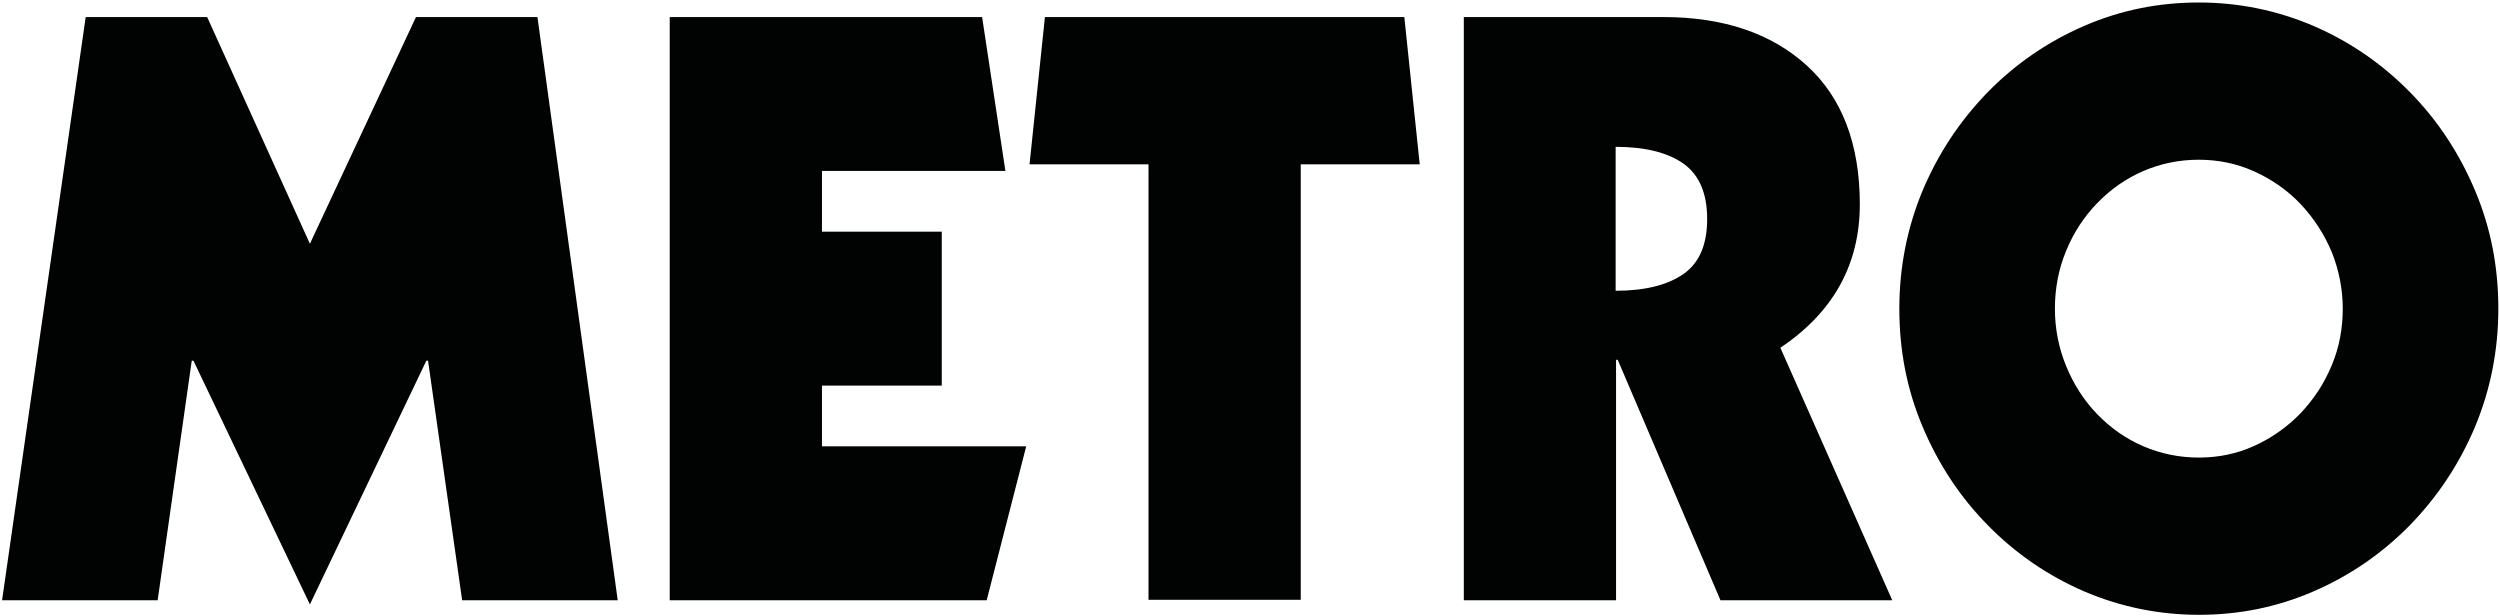
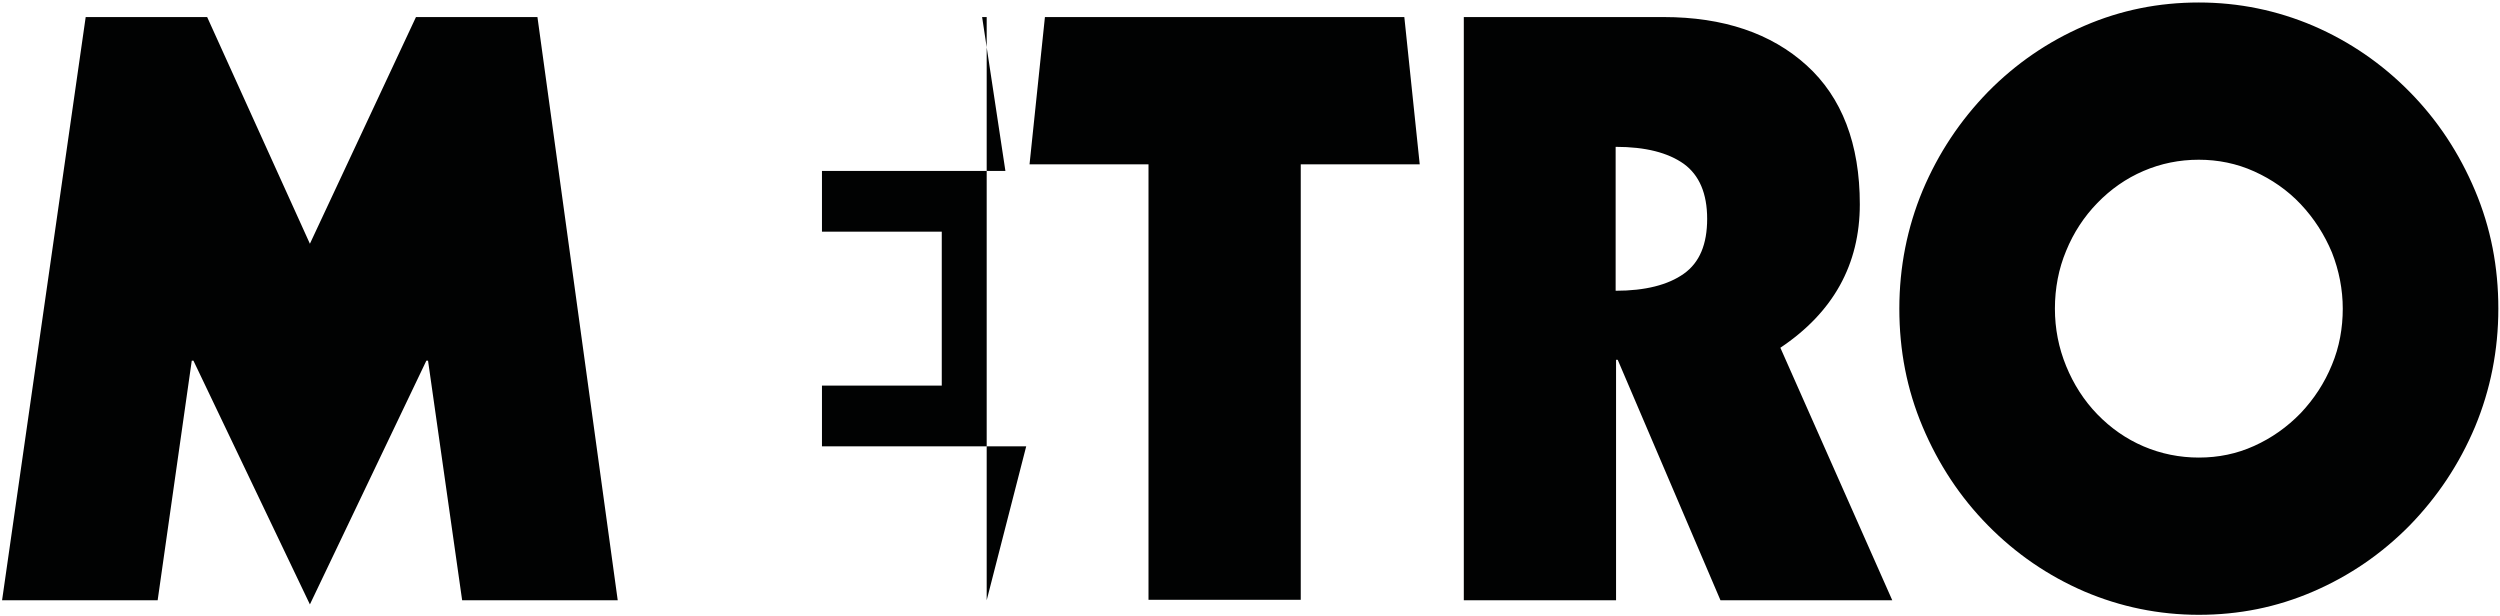
<svg xmlns="http://www.w3.org/2000/svg" width="601" height="148" viewBox="0 0 601 148" fill="none">
-   <path d="M20.6 4.1H49.8L74.5 58.6L100 4.1H129.2L148.5 144.3H111.1L102.9 86.7H102.5L74.5 145.3L46.5 86.7H46.1L37.9 144.3H0.5L20.6 4.1ZM161 4.1H236.1L241.7 41.1H197.6V55.7H226.4V92.7H197.6V107.3H246.7L237.2 144.3H161V4.1ZM251.2 4.1H337.6L341.3 39.5H312.7V144.2H276.1V39.5H247.5L251.2 4.1ZM351.8 4.1H399.9C414.3 4.1 425.8 8 434.3 15.7C442.8 23.4 447.1 34.6 447.1 49.1C447.1 63.6 440.7 75.1 428 83.6L454.9 144.3H413.6L388.9 86.5H388.5V144.3H351.9V4.1H351.8ZM388.4 69.9C395.5 69.9 401 68.5 404.8 65.8C408.6 63.1 410.4 58.7 410.4 52.6C410.4 46.5 408.5 42.1 404.8 39.4C401 36.7 395.6 35.3 388.4 35.3V69.9ZM595 102.6C591.2 111.6 586 119.4 579.3 126.3C572.6 133.1 564.9 138.4 556.1 142.2C547.3 146 538.2 147.8 528.6 147.8C519 147.8 509.8 145.9 501.1 142.2C492.3 138.4 484.6 133.1 477.9 126.3C471.2 119.5 466 111.6 462.2 102.6C458.4 93.6 456.6 84.2 456.6 74.2C456.6 64.2 458.5 54.7 462.2 45.8C466 36.8 471.2 29 477.9 22.1C484.6 15.3 492.3 10 501.1 6.2C509.9 2.4 519 0.6 528.6 0.6C538.2 0.6 547.4 2.5 556.1 6.2C564.9 10 572.6 15.3 579.3 22.1C586 28.9 591.2 36.8 595 45.8C598.8 54.8 600.6 64.2 600.6 74.2C600.6 84.2 598.7 93.7 595 102.6ZM560.6 60.7C558.8 56.4 556.3 52.5 553.1 49.1C549.9 45.7 546.1 43.1 541.9 41.2C537.7 39.3 533.2 38.4 528.6 38.4C523.9 38.4 519.5 39.3 515.3 41.1C511.1 42.9 507.4 45.5 504.2 48.8C501 52.1 498.5 55.9 496.7 60.3C494.9 64.6 494 69.3 494 74.2C494 79 494.9 83.6 496.7 88C498.5 92.4 501 96.3 504.2 99.6C507.4 102.9 511.1 105.5 515.3 107.3C519.5 109.1 524 110 528.6 110C533.3 110 537.7 109.1 541.9 107.2C546.1 105.3 549.8 102.7 553.1 99.3C556.3 95.9 558.8 92.1 560.6 87.7C562.4 83.4 563.2 78.8 563.2 74.2C563.2 69.6 562.3 65 560.6 60.7Z" fill="#010202" />
+   <path d="M20.6 4.1H49.8L74.5 58.6L100 4.1H129.2L148.5 144.3H111.1L102.9 86.7H102.5L74.5 145.3L46.5 86.7H46.1L37.9 144.3H0.5L20.6 4.1ZM161 4.1H236.1L241.7 41.1H197.6V55.7H226.4V92.7H197.6V107.3H246.7L237.2 144.3V4.1ZM251.2 4.1H337.6L341.3 39.5H312.7V144.2H276.1V39.5H247.5L251.2 4.1ZM351.8 4.1H399.9C414.3 4.1 425.8 8 434.3 15.7C442.8 23.4 447.1 34.6 447.1 49.1C447.1 63.6 440.7 75.1 428 83.6L454.9 144.3H413.6L388.9 86.5H388.5V144.3H351.9V4.1H351.8ZM388.4 69.9C395.5 69.9 401 68.5 404.8 65.8C408.6 63.1 410.4 58.7 410.4 52.6C410.4 46.5 408.5 42.1 404.8 39.4C401 36.7 395.6 35.3 388.4 35.3V69.9ZM595 102.6C591.2 111.6 586 119.4 579.3 126.3C572.6 133.1 564.9 138.4 556.1 142.2C547.3 146 538.2 147.8 528.6 147.8C519 147.8 509.8 145.9 501.1 142.2C492.3 138.4 484.6 133.1 477.9 126.3C471.2 119.5 466 111.6 462.2 102.6C458.4 93.6 456.6 84.2 456.6 74.2C456.6 64.2 458.5 54.7 462.2 45.8C466 36.8 471.2 29 477.9 22.1C484.6 15.3 492.3 10 501.1 6.2C509.9 2.4 519 0.6 528.6 0.6C538.2 0.6 547.4 2.5 556.1 6.2C564.9 10 572.6 15.3 579.3 22.1C586 28.9 591.2 36.8 595 45.8C598.8 54.8 600.6 64.2 600.6 74.2C600.6 84.2 598.7 93.7 595 102.6ZM560.6 60.7C558.8 56.4 556.3 52.5 553.1 49.1C549.9 45.7 546.1 43.1 541.9 41.2C537.7 39.3 533.2 38.4 528.6 38.4C523.9 38.4 519.5 39.3 515.3 41.1C511.1 42.9 507.4 45.5 504.2 48.8C501 52.1 498.5 55.9 496.7 60.3C494.9 64.6 494 69.3 494 74.2C494 79 494.9 83.6 496.7 88C498.5 92.4 501 96.3 504.2 99.6C507.4 102.9 511.1 105.5 515.3 107.3C519.5 109.1 524 110 528.6 110C533.3 110 537.7 109.1 541.9 107.2C546.1 105.3 549.8 102.7 553.1 99.3C556.3 95.9 558.8 92.1 560.6 87.7C562.4 83.4 563.2 78.8 563.2 74.2C563.2 69.6 562.3 65 560.6 60.7Z" fill="#010202" />
</svg>